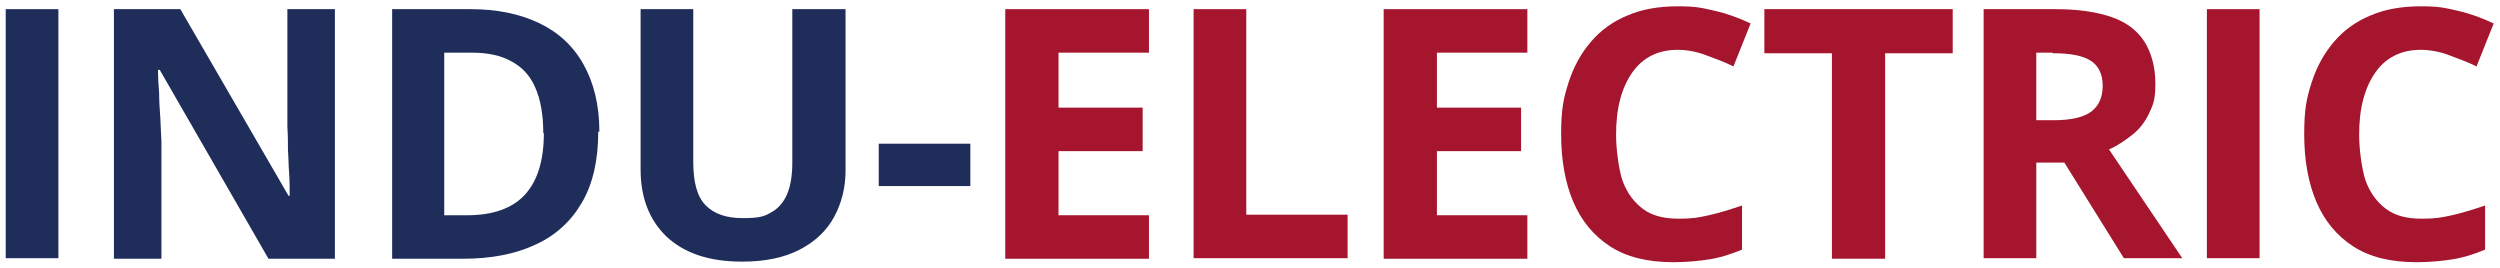
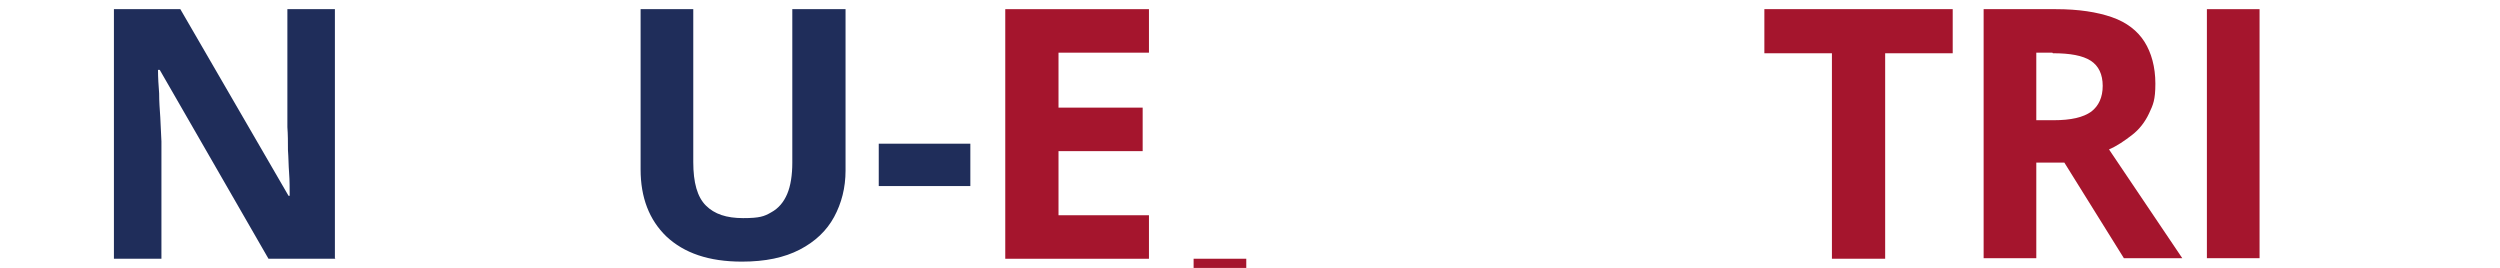
<svg xmlns="http://www.w3.org/2000/svg" id="Ebene_1" data-name="Ebene 1" version="1.1" viewBox="0 0 436.7 46.8">
  <defs>
    <style>
      .cls-1 {
        fill: #a5152d;
      }

      .cls-1, .cls-2 {
        stroke-width: 0px;
      }

      .cls-2 {
        fill: #1f2d5a;
      }
    </style>
  </defs>
-   <path class="cls-2" d="M1,45.2V1.6h9.2v43.5H1Z" />
  <path class="cls-2" d="M58.6,45.2h-11.7L27.9,12.2h-.3c0,1.4.1,2.8.2,4.1,0,1.4.1,2.8.2,4.2s.1,2.8.2,4.2v20.5h-8.3V1.6h11.6l18.9,32.6h.2c0-1.3,0-2.7-.1-4s-.1-2.7-.2-4c0-1.3,0-2.7-.1-4V1.6h8.3v43.5Z" />
-   <path class="cls-2" d="M104.5,23c0,4.9-.9,9-2.8,12.3-1.9,3.3-4.6,5.8-8.1,7.4-3.6,1.7-7.8,2.5-12.8,2.5h-12.3V1.6h13.7c4.6,0,8.5.8,11.9,2.4,3.4,1.6,6,4,7.8,7.2s2.8,7.1,2.8,11.8ZM94.9,23.2c0-3.2-.5-5.9-1.4-7.9-.9-2.1-2.3-3.6-4.2-4.6-1.8-1-4.1-1.5-6.8-1.5h-4.9v28.4h4c4.5,0,7.9-1.2,10.1-3.6,2.2-2.4,3.3-6,3.3-10.7Z" />
  <path class="cls-2" d="M147.7,1.6v28.2c0,3-.7,5.7-2,8.1-1.3,2.4-3.3,4.3-6,5.7-2.7,1.4-6,2.1-10.1,2.1-5.8,0-10.1-1.5-13.2-4.4-3-2.9-4.5-6.8-4.5-11.7V1.6h9.2v26.7c0,3.6.7,6.1,2.2,7.6,1.5,1.5,3.6,2.2,6.5,2.2s3.7-.3,4.9-1c1.3-.7,2.2-1.8,2.8-3.2.6-1.4.9-3.3.9-5.5V1.6h9.2Z" />
  <path class="cls-2" d="M153.5,32.5v-7.4h16v7.4h-16Z" />
  <path class="cls-1" d="M200.7,45.2h-25.1V1.6h25.1v7.6h-15.8v9.6h14.7v7.6h-14.7v11.2h15.8v7.6Z" />
-   <path class="cls-1" d="M208.5,45.2V1.6h9.2v35.9h17.7v7.6h-26.9Z" />
-   <path class="cls-1" d="M266.8,45.2h-25.1V1.6h25.1v7.6h-15.8v9.6h14.7v7.6h-14.7v11.2h15.8v7.6Z" />
-   <path class="cls-1" d="M293.2,8.7c-1.8,0-3.3.3-4.7,1-1.4.7-2.5,1.7-3.4,3-.9,1.3-1.6,2.8-2.1,4.7s-.7,3.9-.7,6.2.4,5.7,1.1,7.9c.8,2.2,2,3.8,3.6,5s3.7,1.7,6.2,1.7,3.5-.2,5.3-.6c1.8-.4,3.7-1,5.8-1.7v7.7c-1.9.8-3.8,1.4-5.7,1.7-1.9.3-4,.5-6.3.5-4.5,0-8.2-.9-11.1-2.8-2.9-1.9-5-4.5-6.4-7.8-1.4-3.3-2.1-7.3-2.1-11.7s.4-6.3,1.3-9.1,2.2-5.1,3.9-7.1,3.9-3.6,6.4-4.6c2.5-1.1,5.5-1.6,8.8-1.6s4.3.3,6.5.8c2.2.5,4.3,1.3,6.2,2.2l-3,7.5c-1.6-.8-3.3-1.4-4.9-2s-3.3-.9-4.9-.9Z" />
+   <path class="cls-1" d="M208.5,45.2h9.2v35.9h17.7v7.6h-26.9Z" />
  <path class="cls-1" d="M329.2,45.2h-9.2V9.3h-11.8V1.6h32.9v7.7h-11.8v35.9Z" />
  <path class="cls-1" d="M359.1,1.6c4,0,7.2.5,9.8,1.4s4.5,2.4,5.7,4.3c1.2,1.9,1.9,4.4,1.9,7.3s-.4,3.7-1.1,5.2-1.7,2.8-3,3.8-2.6,1.9-4,2.5l12.8,19h-10.2l-10.4-16.7h-4.9v16.7h-9.2V1.6h12.7ZM358.5,9.2h-2.8v11.8h3c3.1,0,5.2-.5,6.6-1.5,1.3-1,2-2.5,2-4.5s-.7-3.5-2.1-4.4c-1.4-.9-3.6-1.3-6.6-1.3Z" />
  <path class="cls-1" d="M385.5,45.2V1.6h9.2v43.5h-9.2Z" />
-   <path class="cls-1" d="M423,8.7c-1.8,0-3.3.3-4.7,1-1.4.7-2.5,1.7-3.4,3-.9,1.3-1.6,2.8-2.1,4.7s-.7,3.9-.7,6.2.4,5.7,1.1,7.9c.8,2.2,2,3.8,3.6,5s3.7,1.7,6.2,1.7,3.5-.2,5.3-.6c1.8-.4,3.7-1,5.8-1.7v7.7c-1.9.8-3.8,1.4-5.7,1.7-1.9.3-4,.5-6.3.5-4.5,0-8.2-.9-11.1-2.8-2.9-1.9-5-4.5-6.4-7.8-1.4-3.3-2.1-7.3-2.1-11.7s.4-6.3,1.3-9.1,2.2-5.1,3.9-7.1,3.9-3.6,6.4-4.6c2.5-1.1,5.5-1.6,8.8-1.6s4.3.3,6.5.8c2.2.5,4.3,1.3,6.2,2.2l-3,7.5c-1.6-.8-3.3-1.4-4.9-2s-3.3-.9-4.9-.9Z" />
</svg>